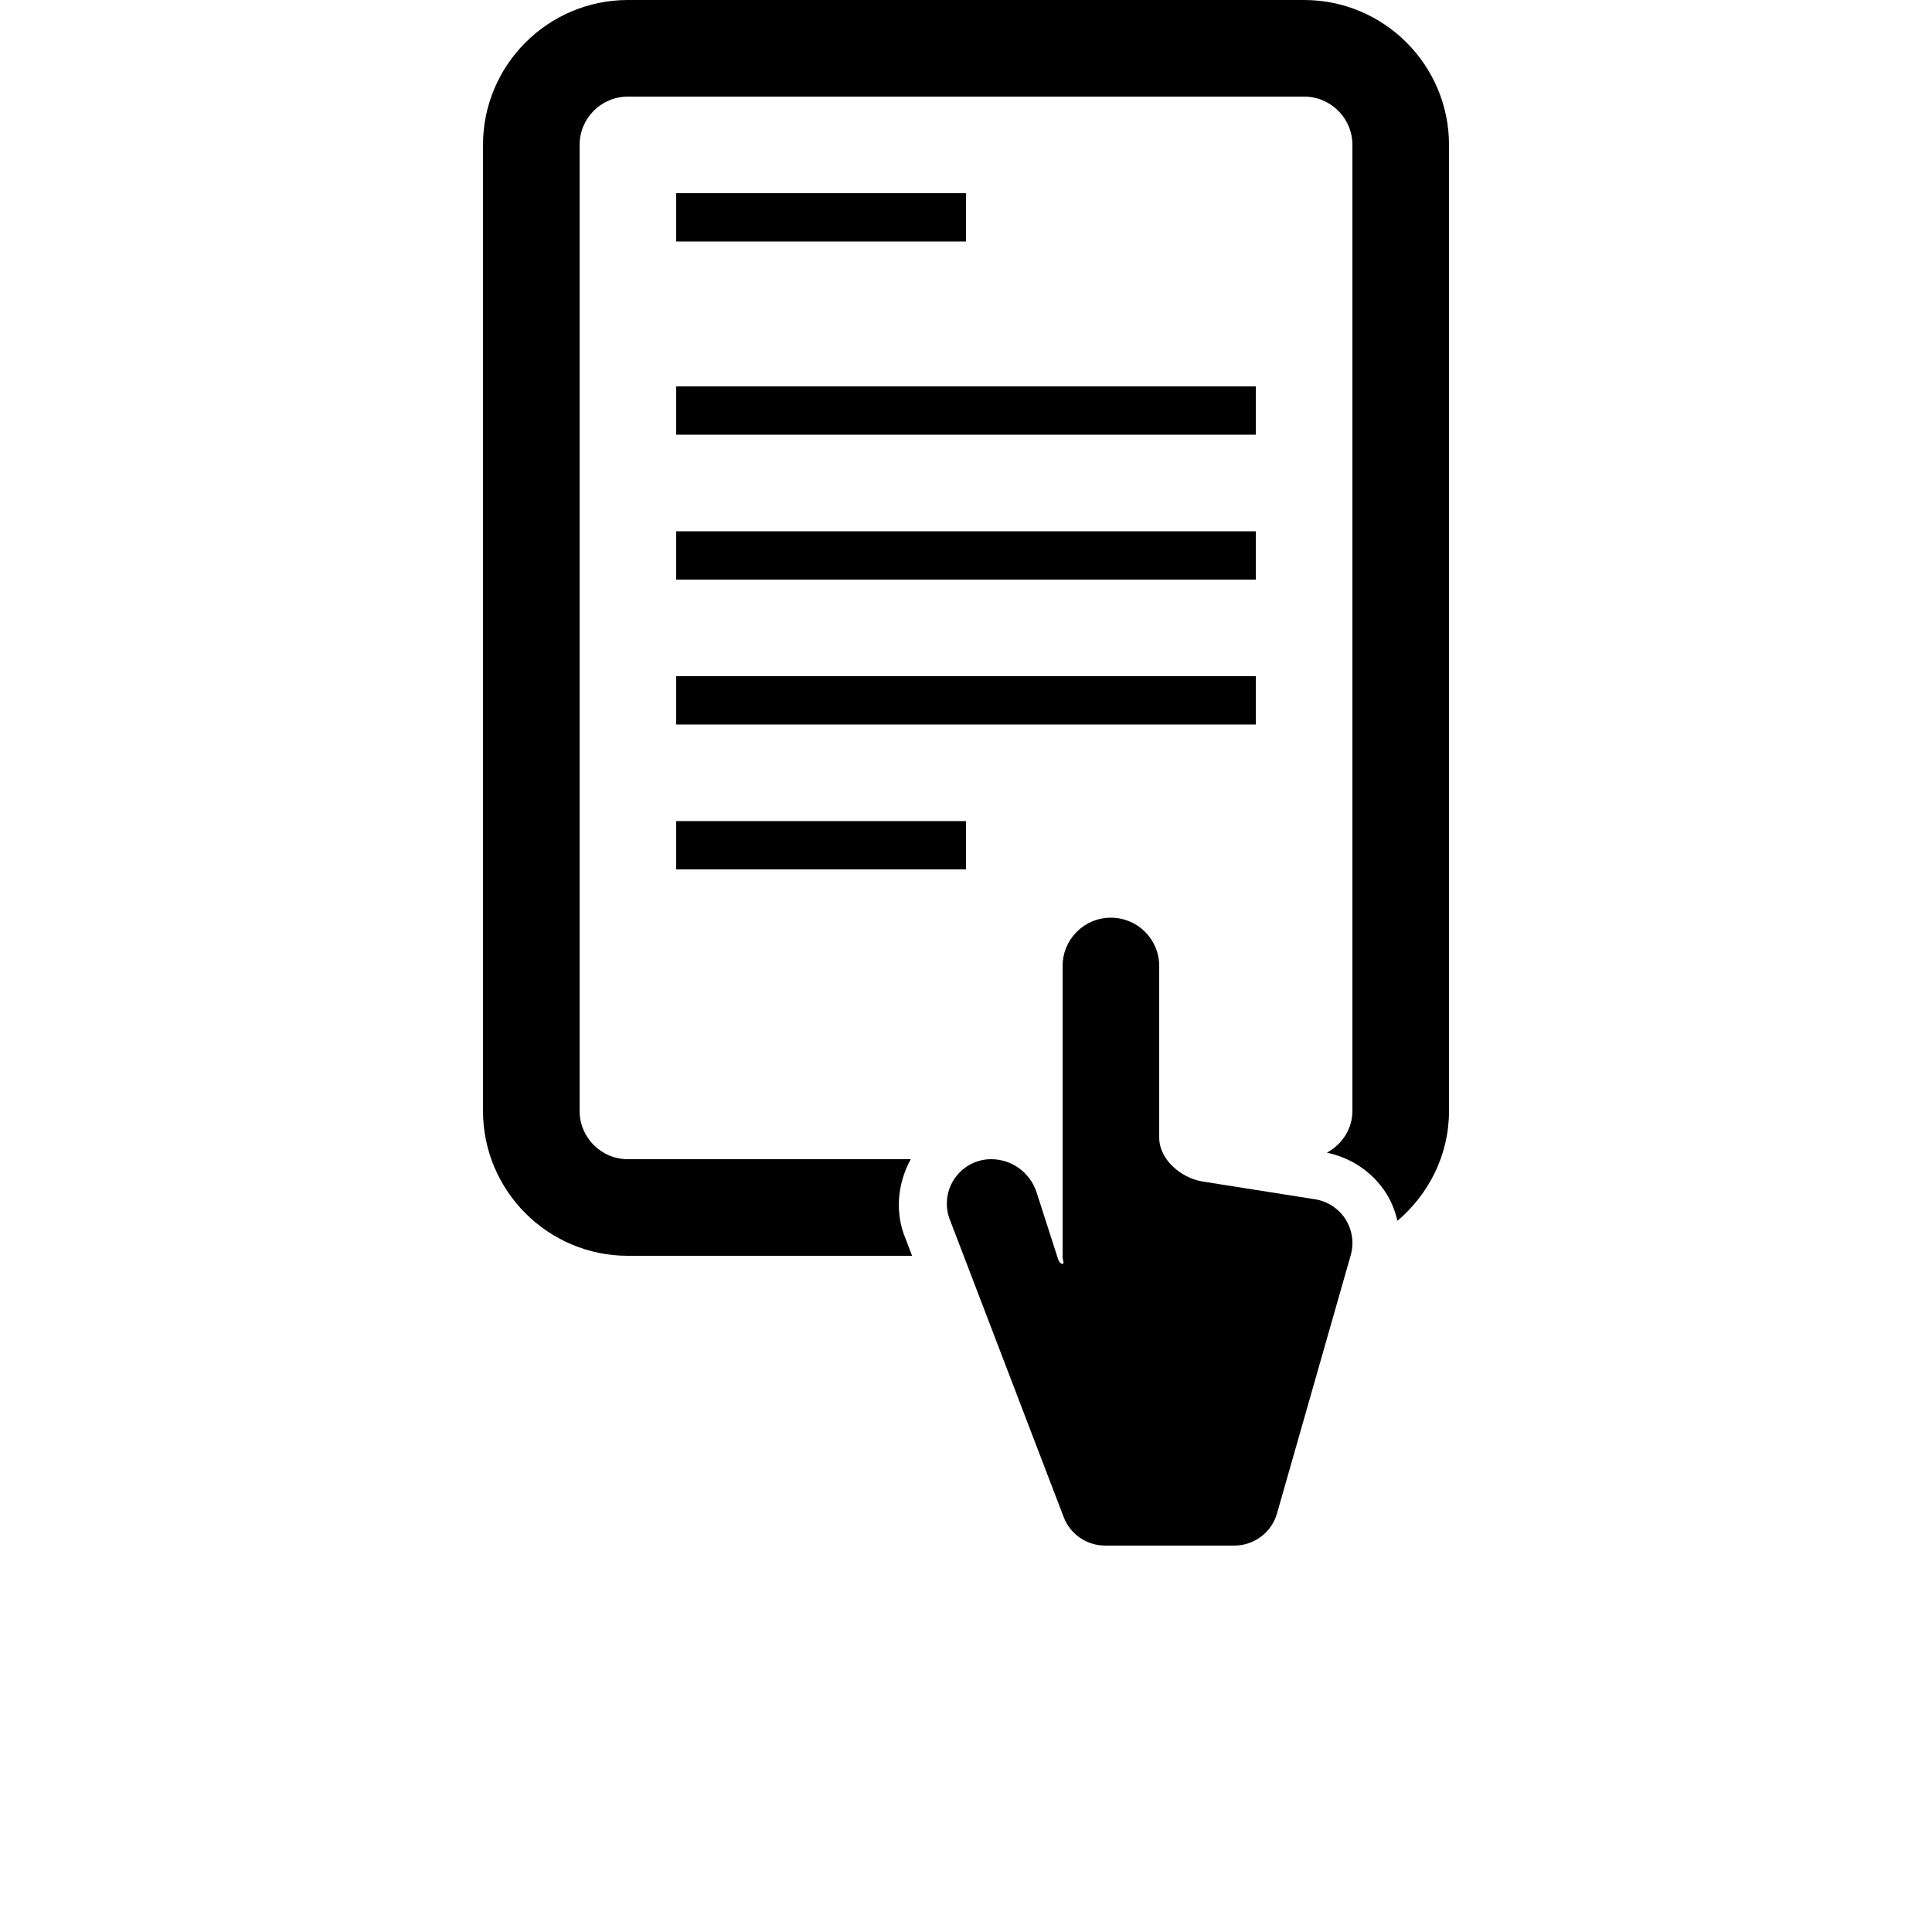
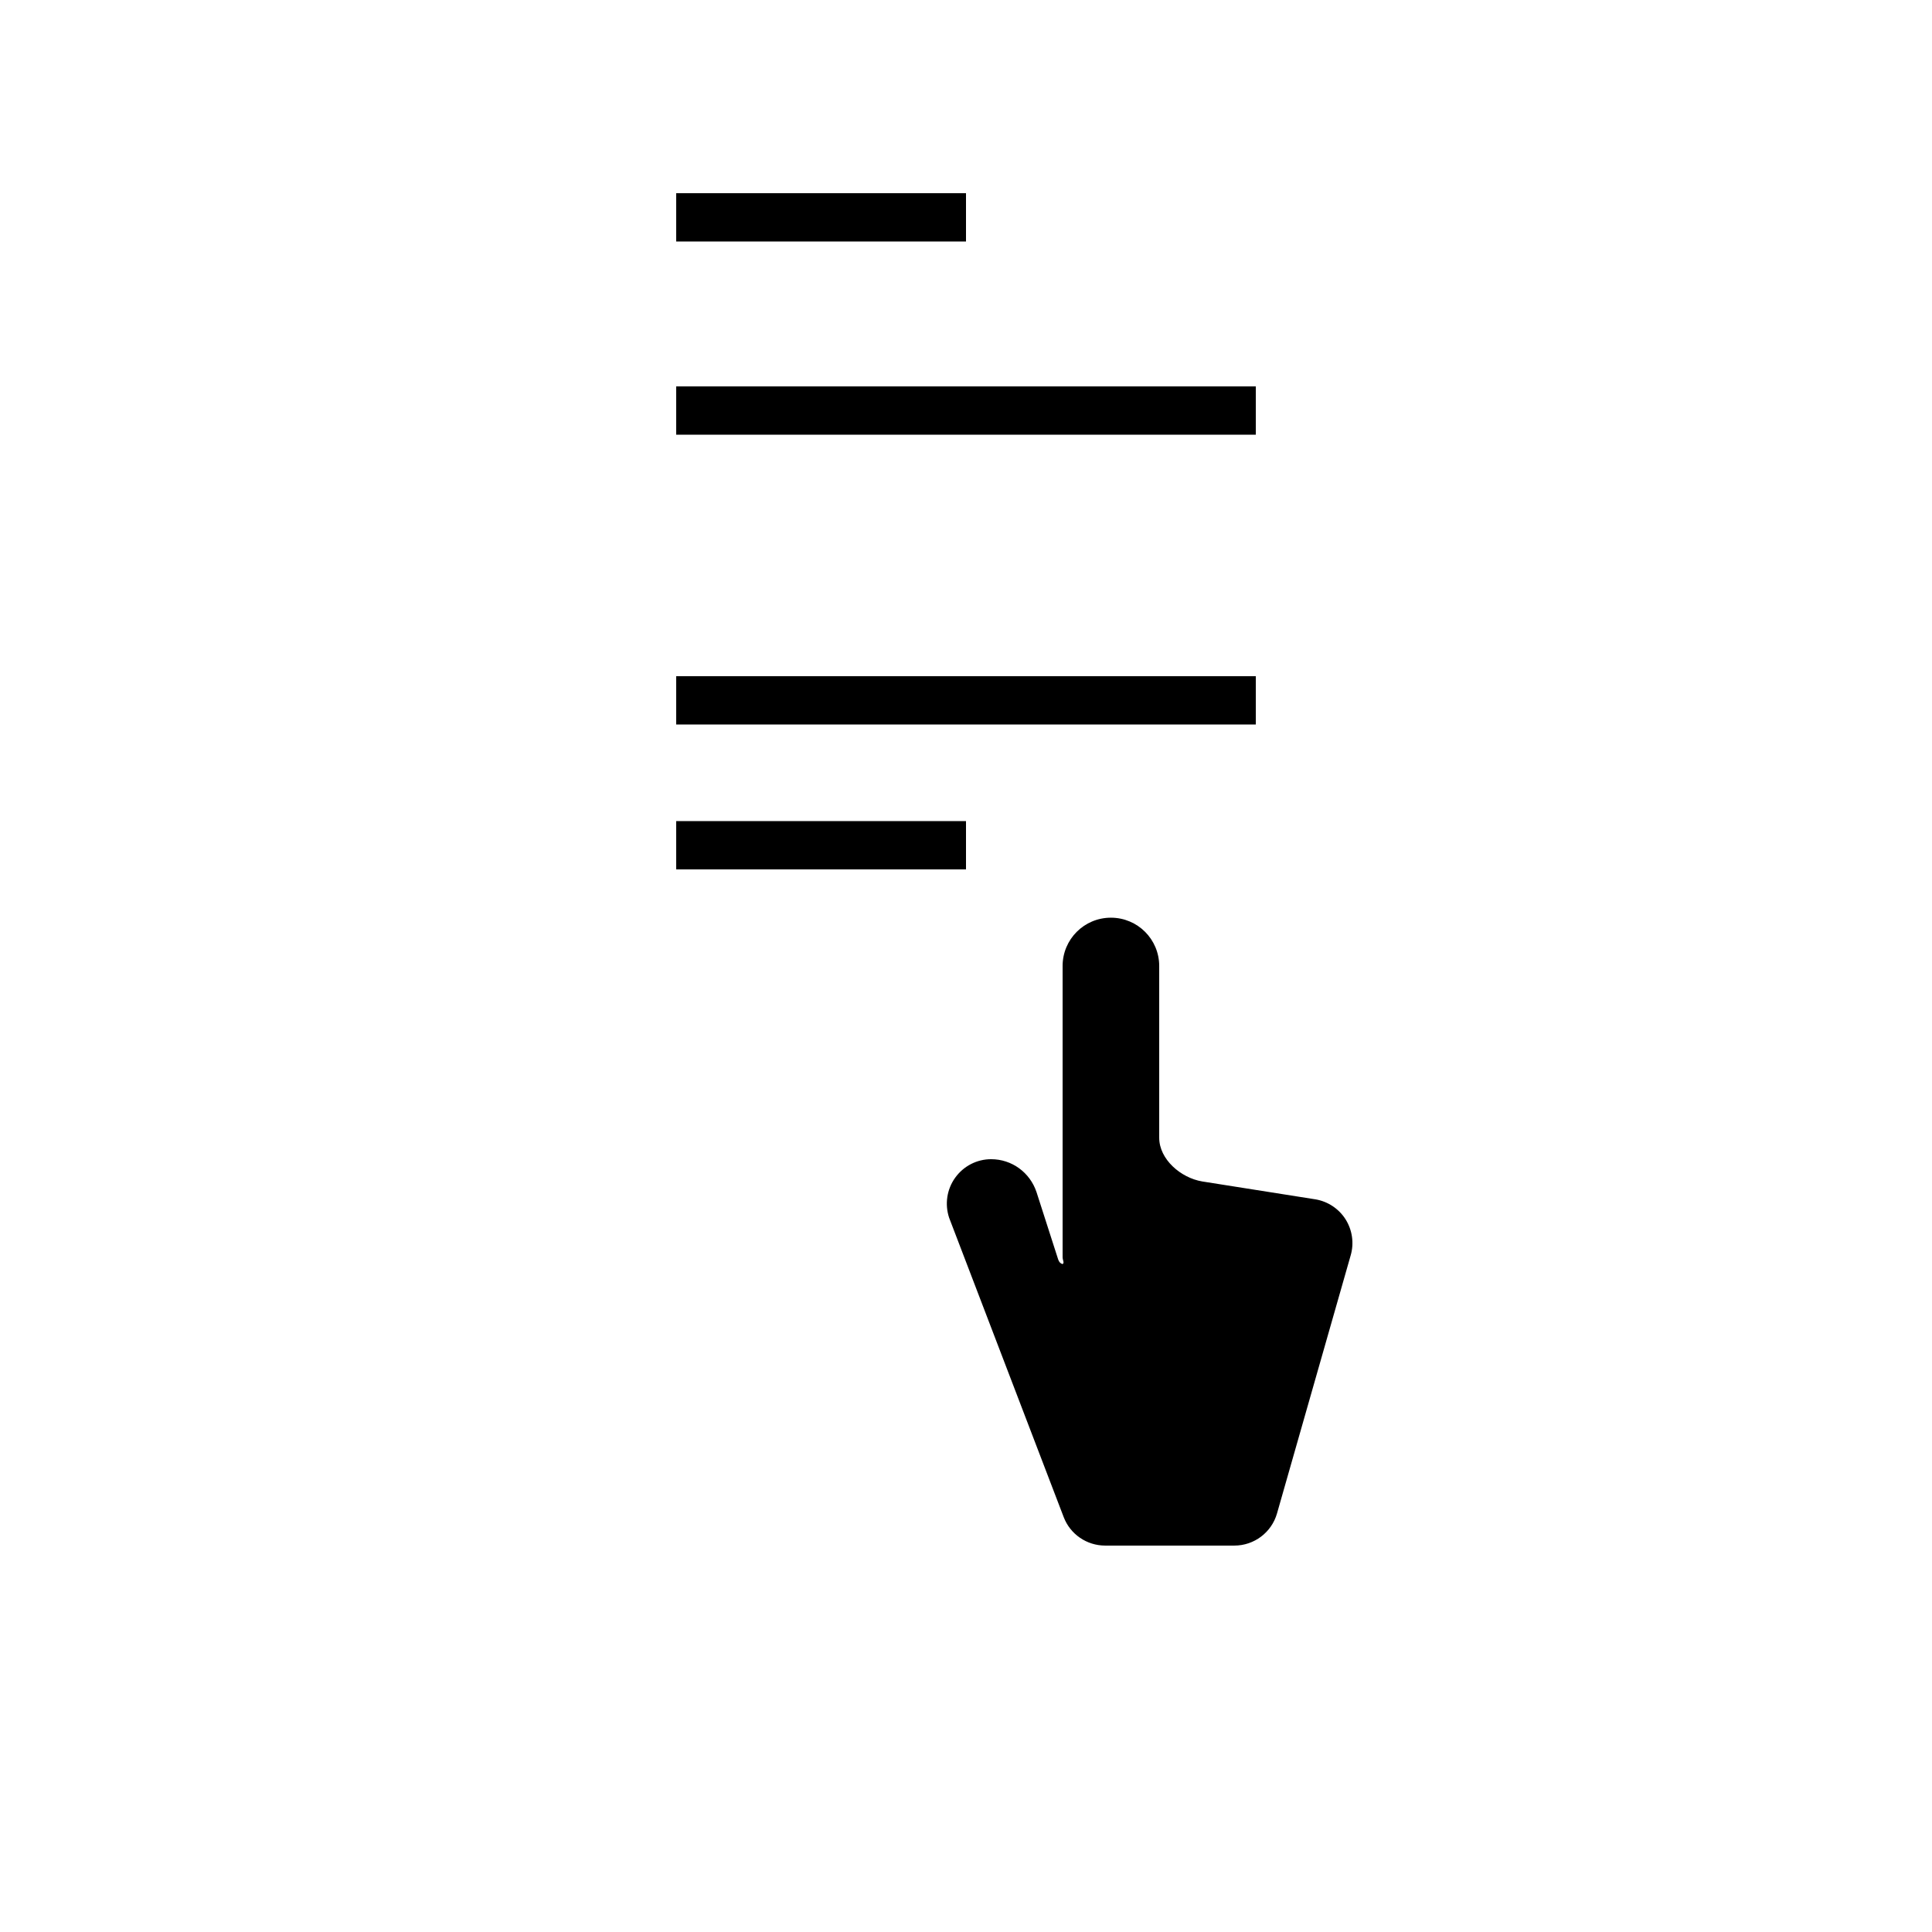
<svg xmlns="http://www.w3.org/2000/svg" width="700pt" height="700pt" version="1.1" viewBox="0 0 700 700">
  <g>
    <path d="m245 70h105v17.5h-105z" />
    <path d="m245 140h210v17.5h-210z" />
-     <path d="m245 192.5h210v17.5h-210z" />
-     <path d="m245 245h210v17.5h-210z" />
+     <path d="m245 245h210v17.5h-210" />
    <path d="m245 297.5h105v17.5h-105z" />
-     <path d="m472.5 0h-245c-28.945 0-52.5 23.555-52.5 52.5v350c0 28.945 23.555 52.5 52.5 52.5h102.97l-3.148-8.227c-2.992-8.922-1.82-18.602 2.66-26.773h-102.48c-9.66 0-17.5-7.84-17.5-17.5v-350c0-9.66 7.84-17.5 17.5-17.5h245c9.66 0 17.5 7.84 17.5 17.5v350c0 6.613-3.832 12.164-9.238 15.137 8.871 1.855 16.695 7.121 21.559 14.84 1.926 3.062 3.148 6.406 4.008 9.852 11.32-9.641 18.672-23.832 18.672-39.828v-350c0-28.945-23.555-52.5-52.5-52.5z" />
    <path d="m476.58 434.54-40.984-6.477c-7.754-1.293-15.594-7.996-15.594-15.855v-62.211c0-9.676-7.824-17.5-17.5-17.5s-17.5 7.824-17.5 17.5v105.44c0 1.242 0.77 2.223-0.051 2.555-0.77-0.227-1.242-0.77-1.559-1.68l-7.84-24.379c-2.379-7.121-8.926-11.934-16.449-11.934-5.199 0-9.992 2.504-13.02 6.703-3.027 4.199-3.832 9.625-2.188 14.543l41.492 108.41c2.359 6.227 8.363 10.34 15.031 10.34h46.797c7.176 0 13.492-4.742 15.469-11.656l26.703-93.539c1.262-4.391 0.578-9.117-1.855-13.004-2.449-3.863-6.438-6.504-10.953-7.258z" />
  </g>
</svg>